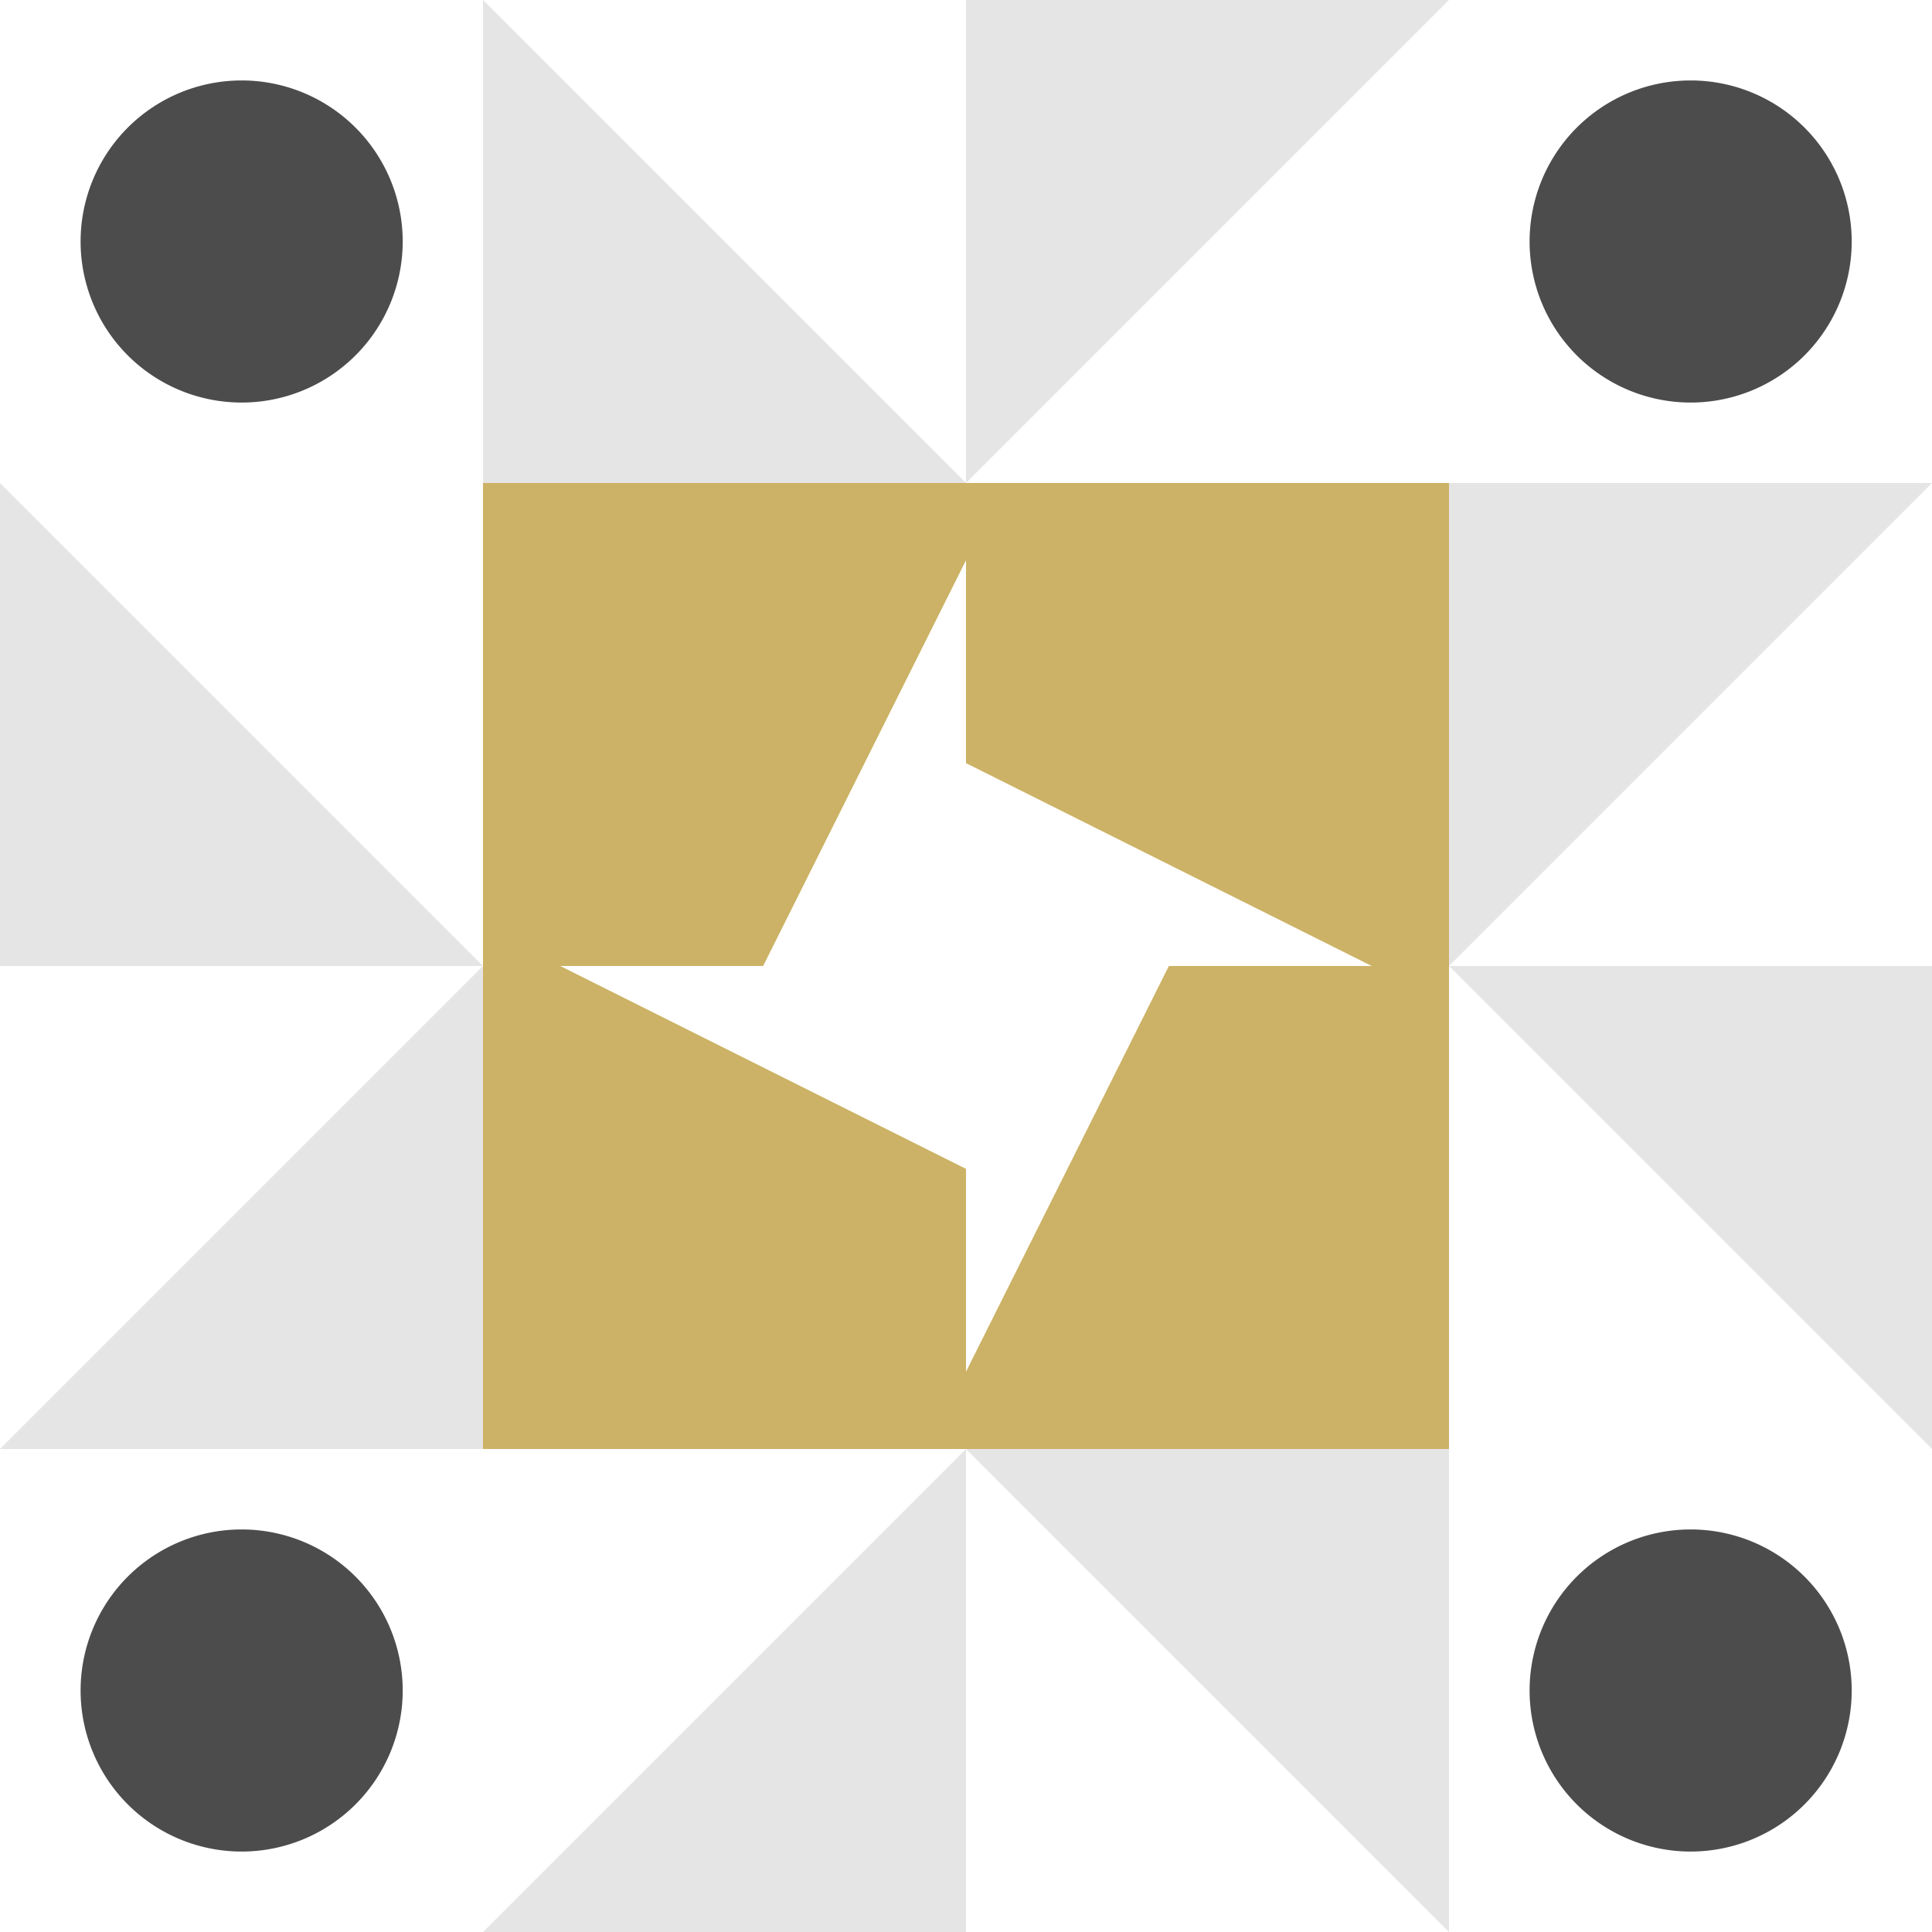
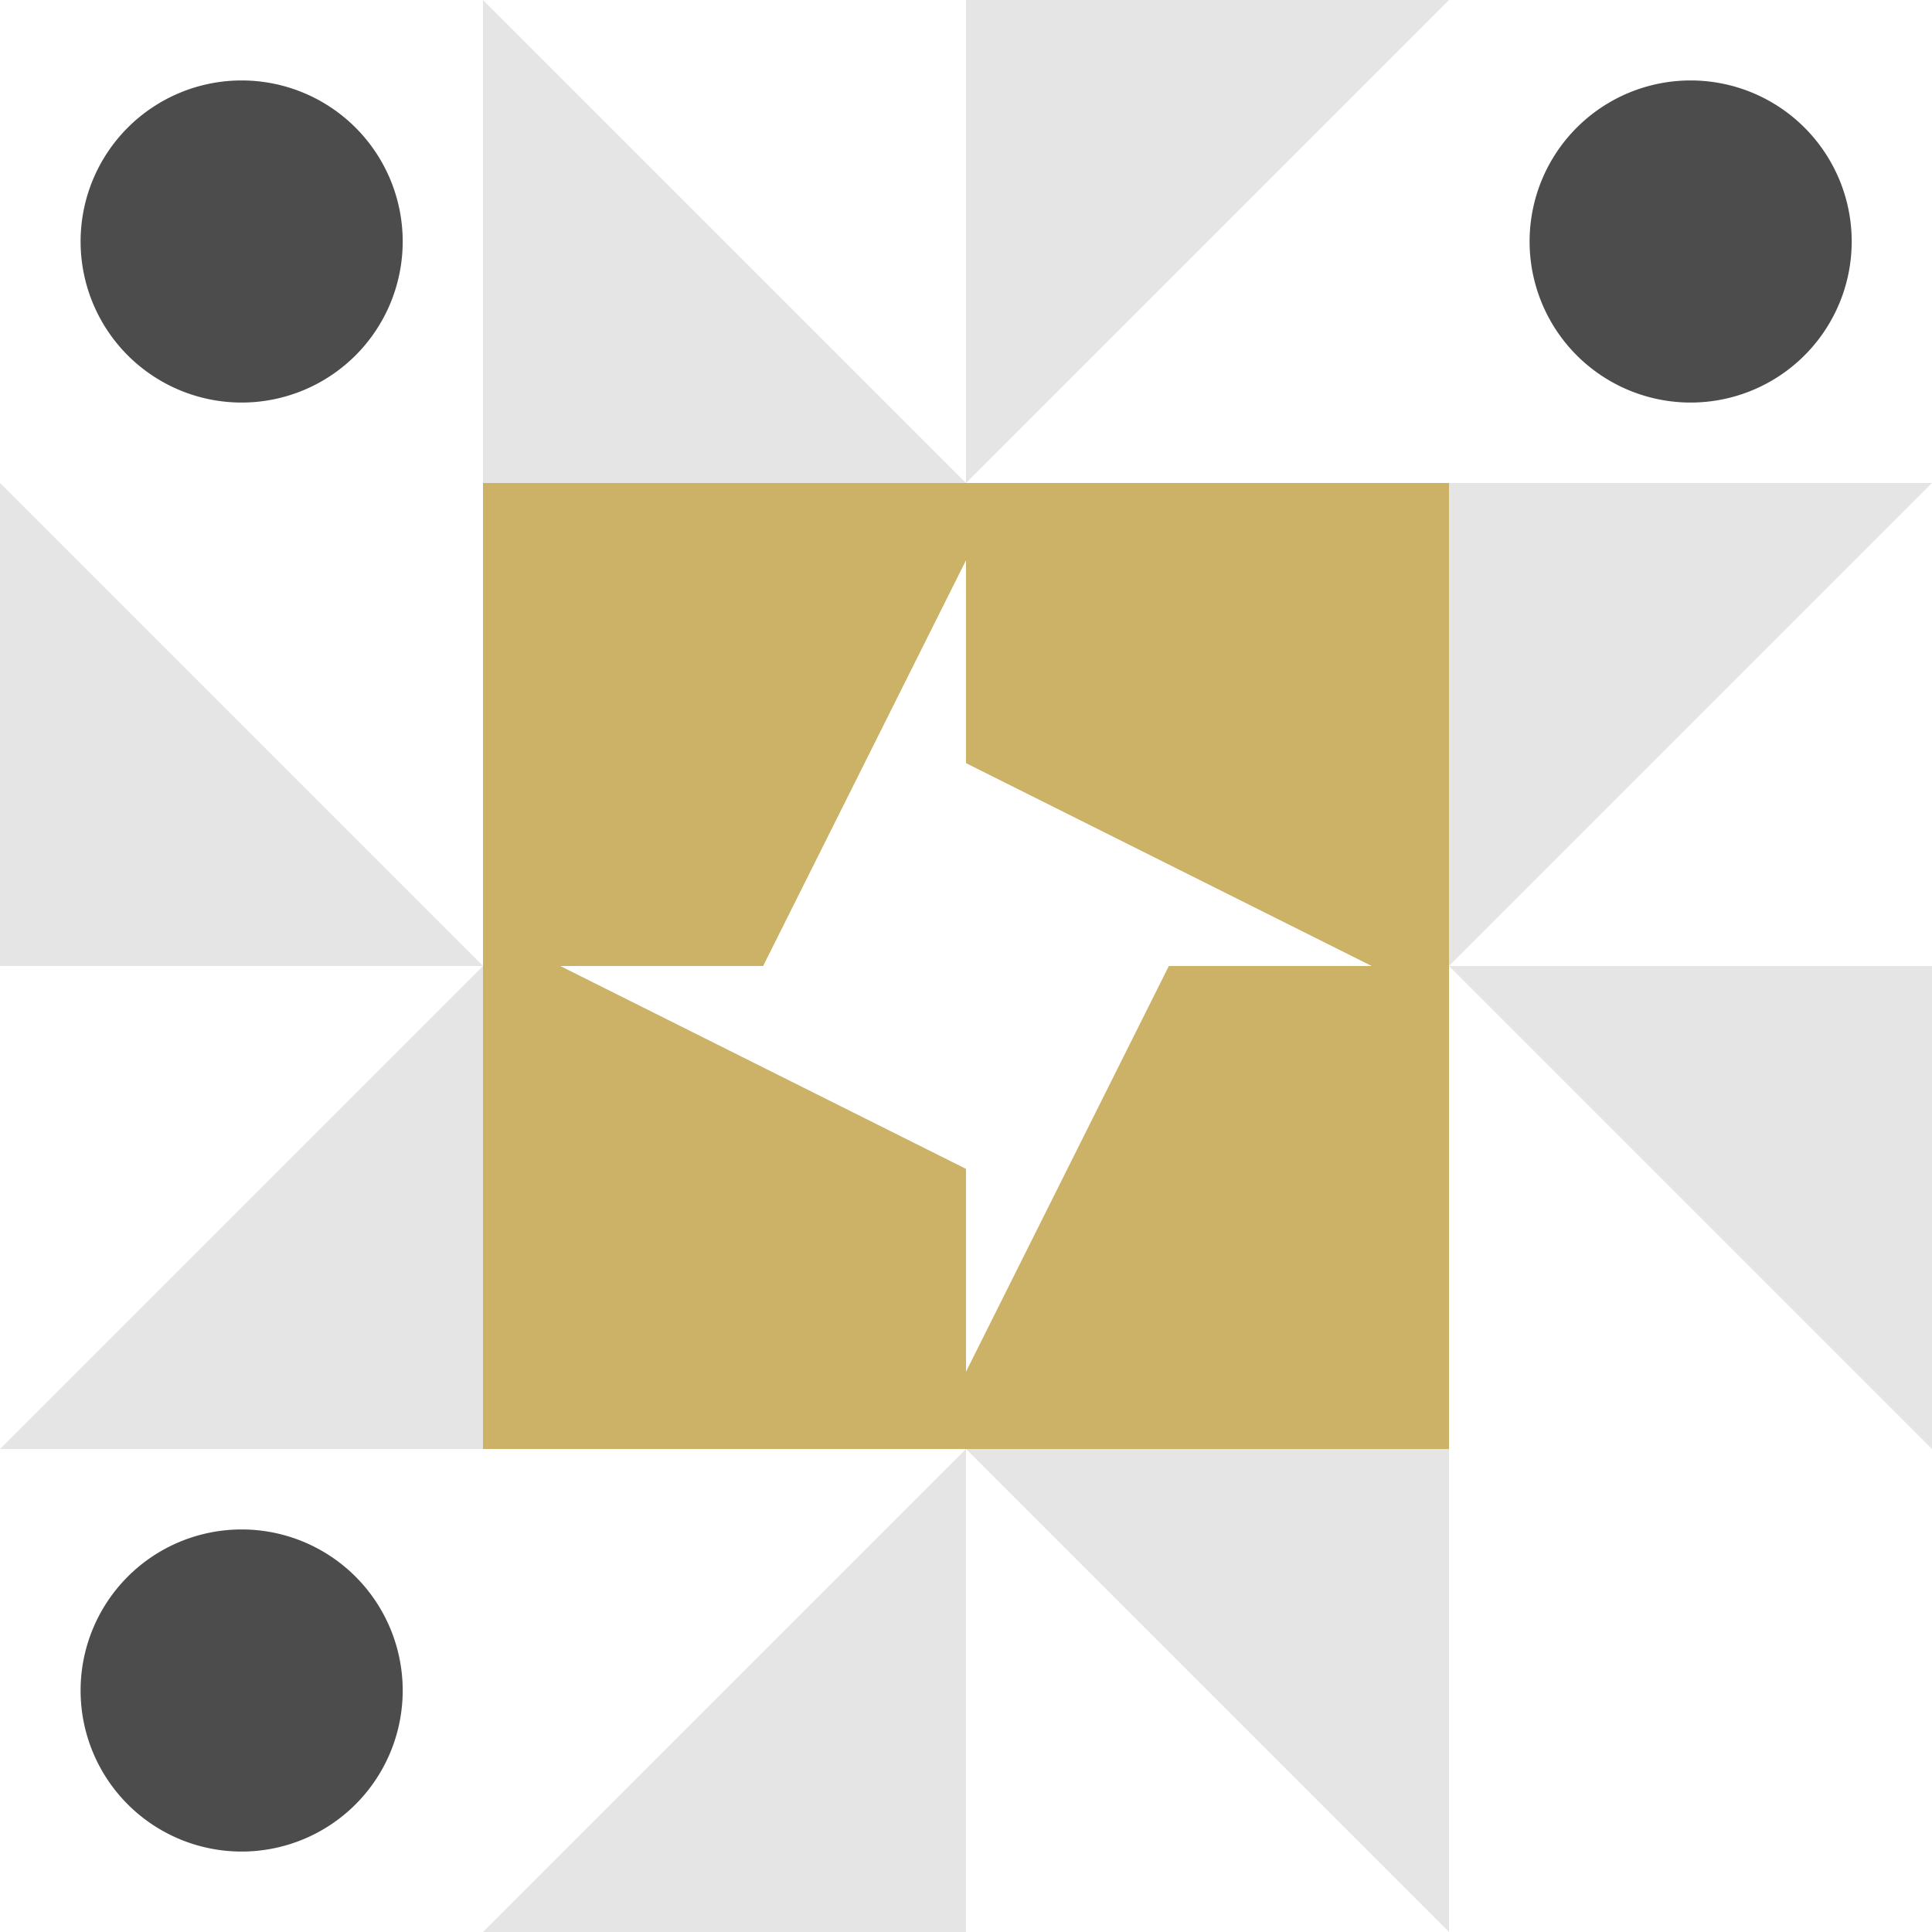
<svg xmlns="http://www.w3.org/2000/svg" width="64" height="64" viewBox="0 0 64 64" preserveAspectRatio="xMidYMid meet">
-   <rect fill="#ffffff" fill-opacity="1.00" x="0" y="0" width="64" height="64" />
  <path fill="#e5e5e5" d="M32.00 16.00L16.00 16.00L16.00 0.00ZM32.00 16.00L32.00 0.00L48.00 0.00ZM32.00 48.00L48.00 48.00L48.00 64.00ZM32.00 48.00L32.00 64.00L16.00 64.00ZM16.00 32.00L0.00 32.00L0.00 16.00ZM48.00 32.00L48.00 16.00L64.00 16.00ZM48.00 32.00L64.00 32.00L64.00 48.00ZM16.00 32.00L16.00 48.00L0.00 48.00Z" />
-   <path fill="#4c4c4c" d="M2.67 8.00a5.33,5.33 0 1,1 10.67,0a5.33,5.33 0 1,1 -10.67,0M50.67 8.00a5.33,5.33 0 1,1 10.67,0a5.33,5.33 0 1,1 -10.67,0M50.67 56.00a5.33,5.33 0 1,1 10.67,0a5.33,5.33 0 1,1 -10.67,0M2.67 56.00a5.33,5.33 0 1,1 10.67,0a5.33,5.33 0 1,1 -10.67,0" />
+   <path fill="#4c4c4c" d="M2.67 8.00a5.33,5.33 0 1,1 10.67,0a5.33,5.33 0 1,1 -10.67,0M50.67 8.00a5.33,5.33 0 1,1 10.67,0a5.33,5.33 0 1,1 -10.67,0a5.33,5.33 0 1,1 10.67,0a5.33,5.33 0 1,1 -10.67,0M2.67 56.00a5.33,5.33 0 1,1 10.67,0a5.33,5.33 0 1,1 -10.67,0" />
  <path fill="#ccb266" d="M16.00 16.00L32.00 16.00L32.00 18.56L25.28 32.00L16.00 32.00ZM48.00 16.00L48.00 32.00L45.44 32.00L32.00 25.28L32.00 16.00ZM48.00 48.00L32.00 48.00L32.00 45.44L38.72 32.00L48.00 32.00ZM16.00 48.00L16.00 32.00L18.56 32.00L32.00 38.72L32.00 48.00Z" />
</svg>